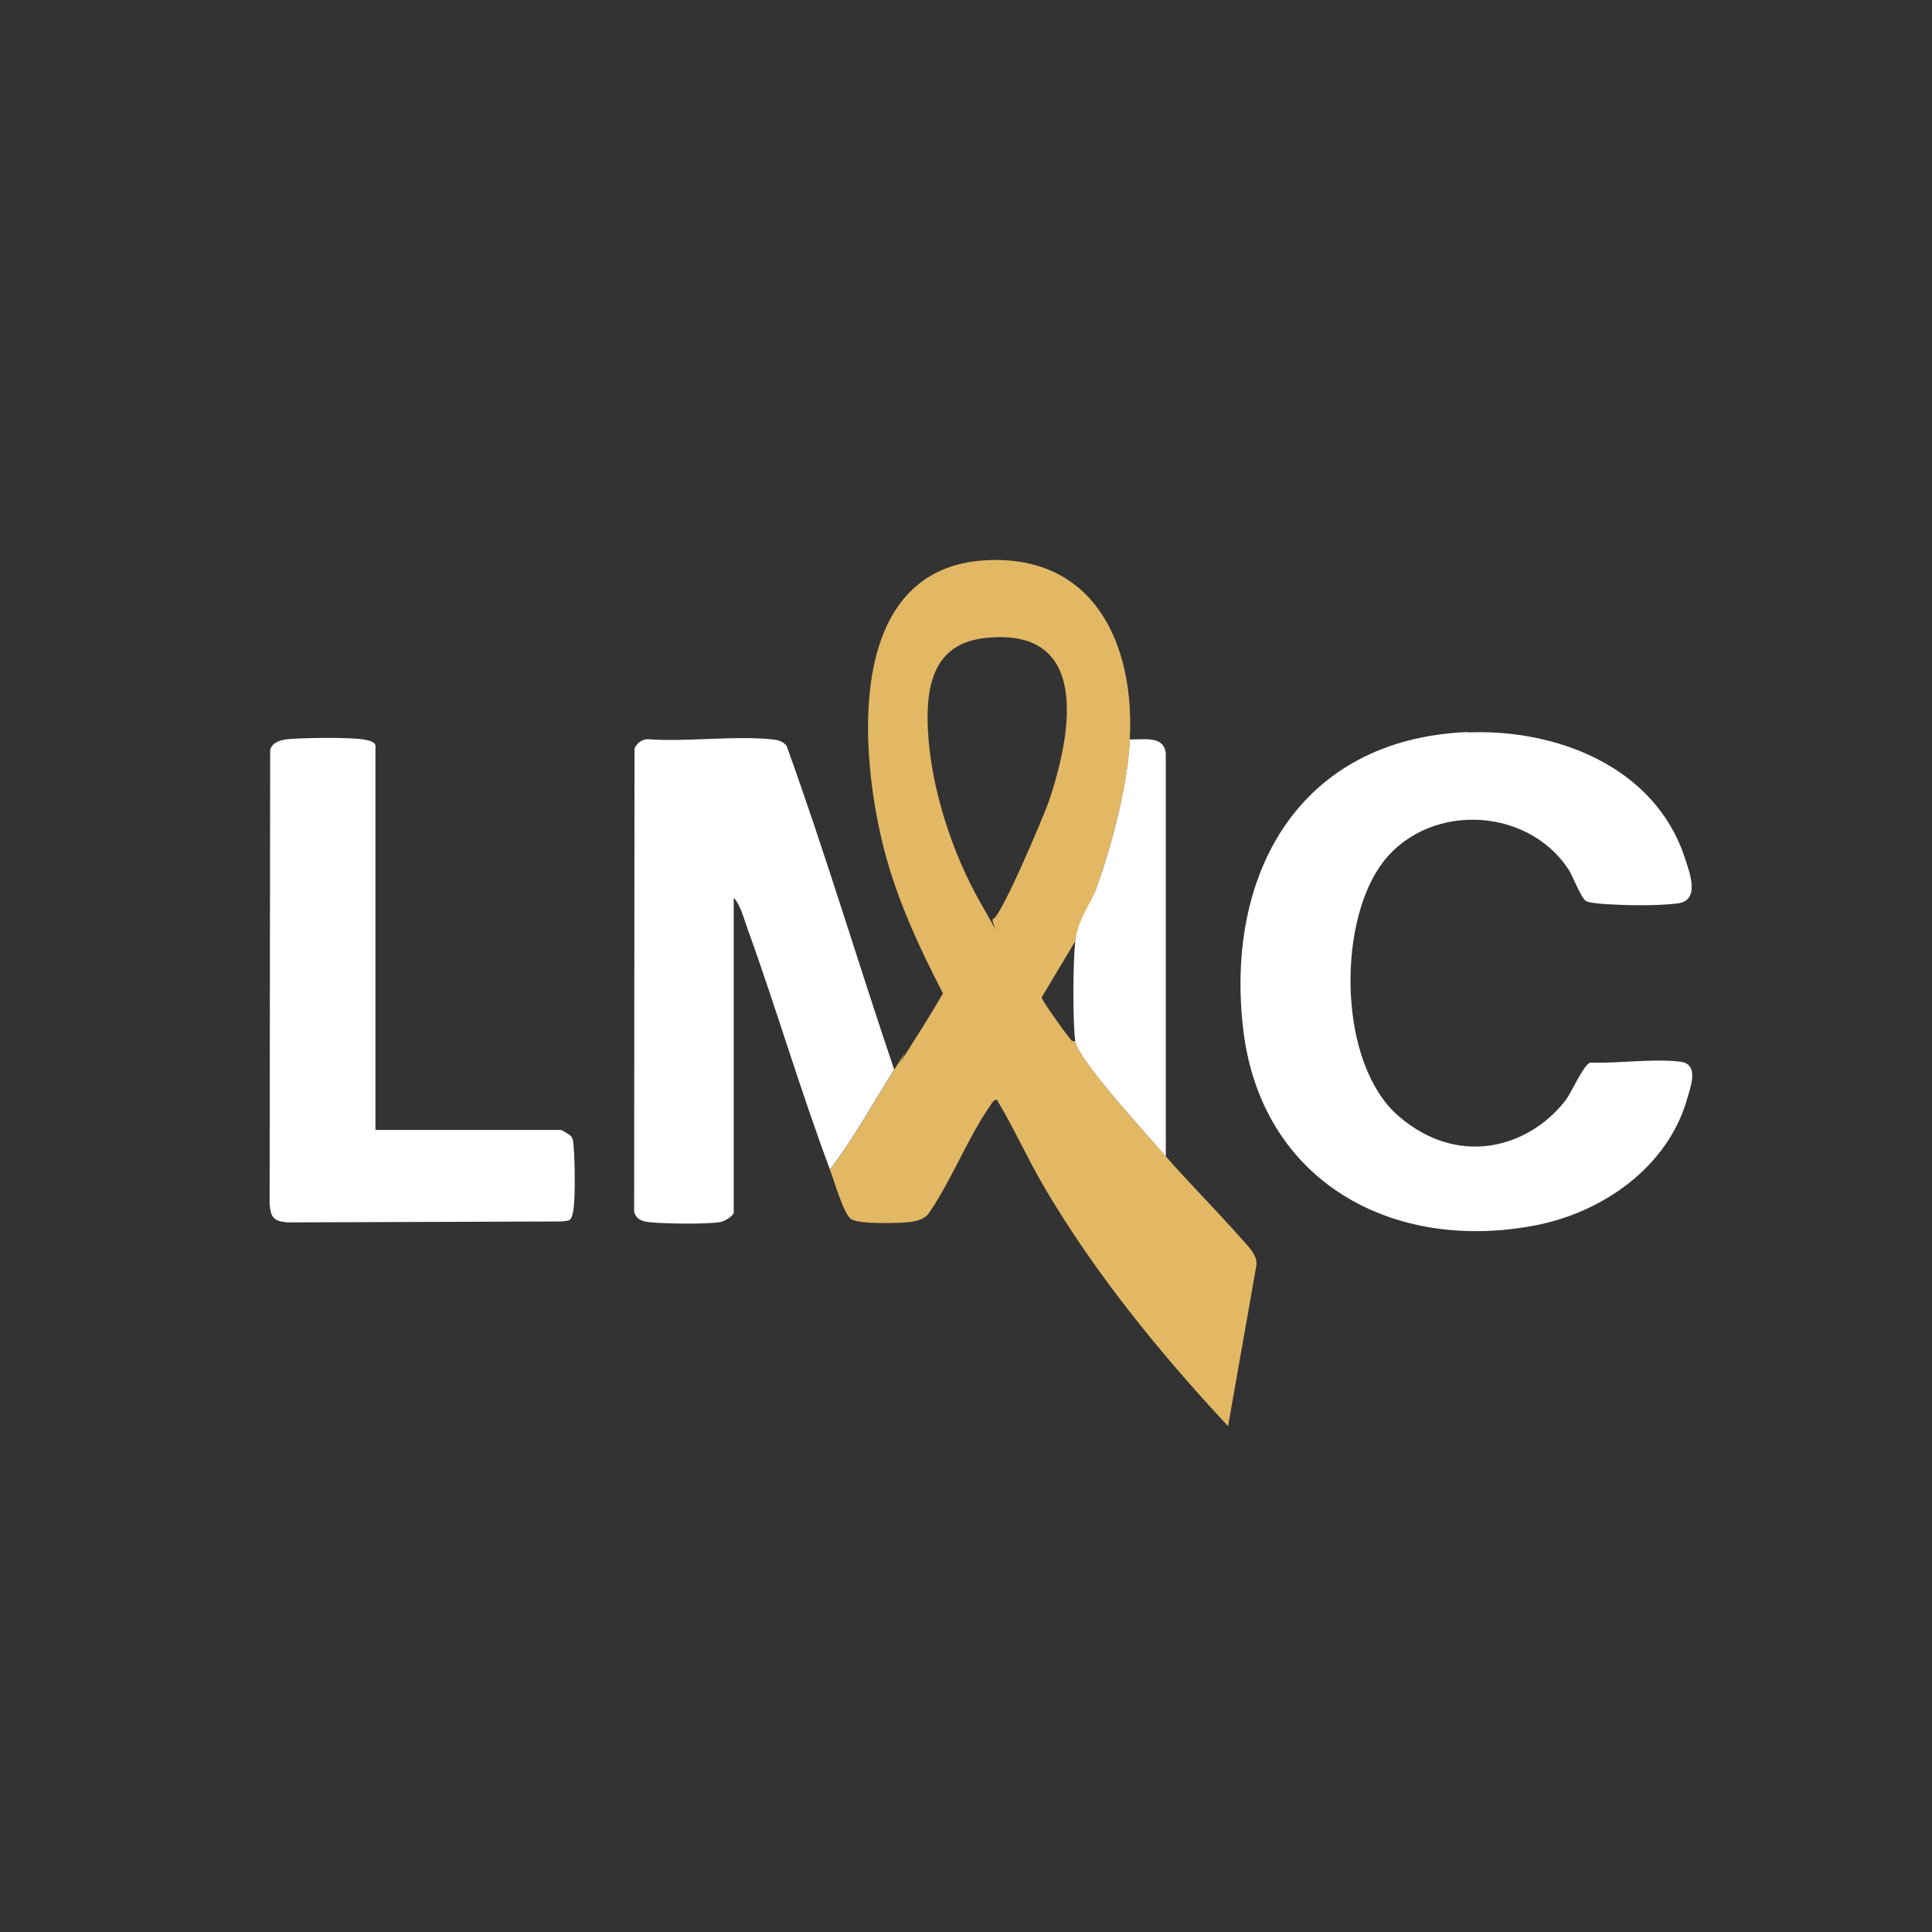
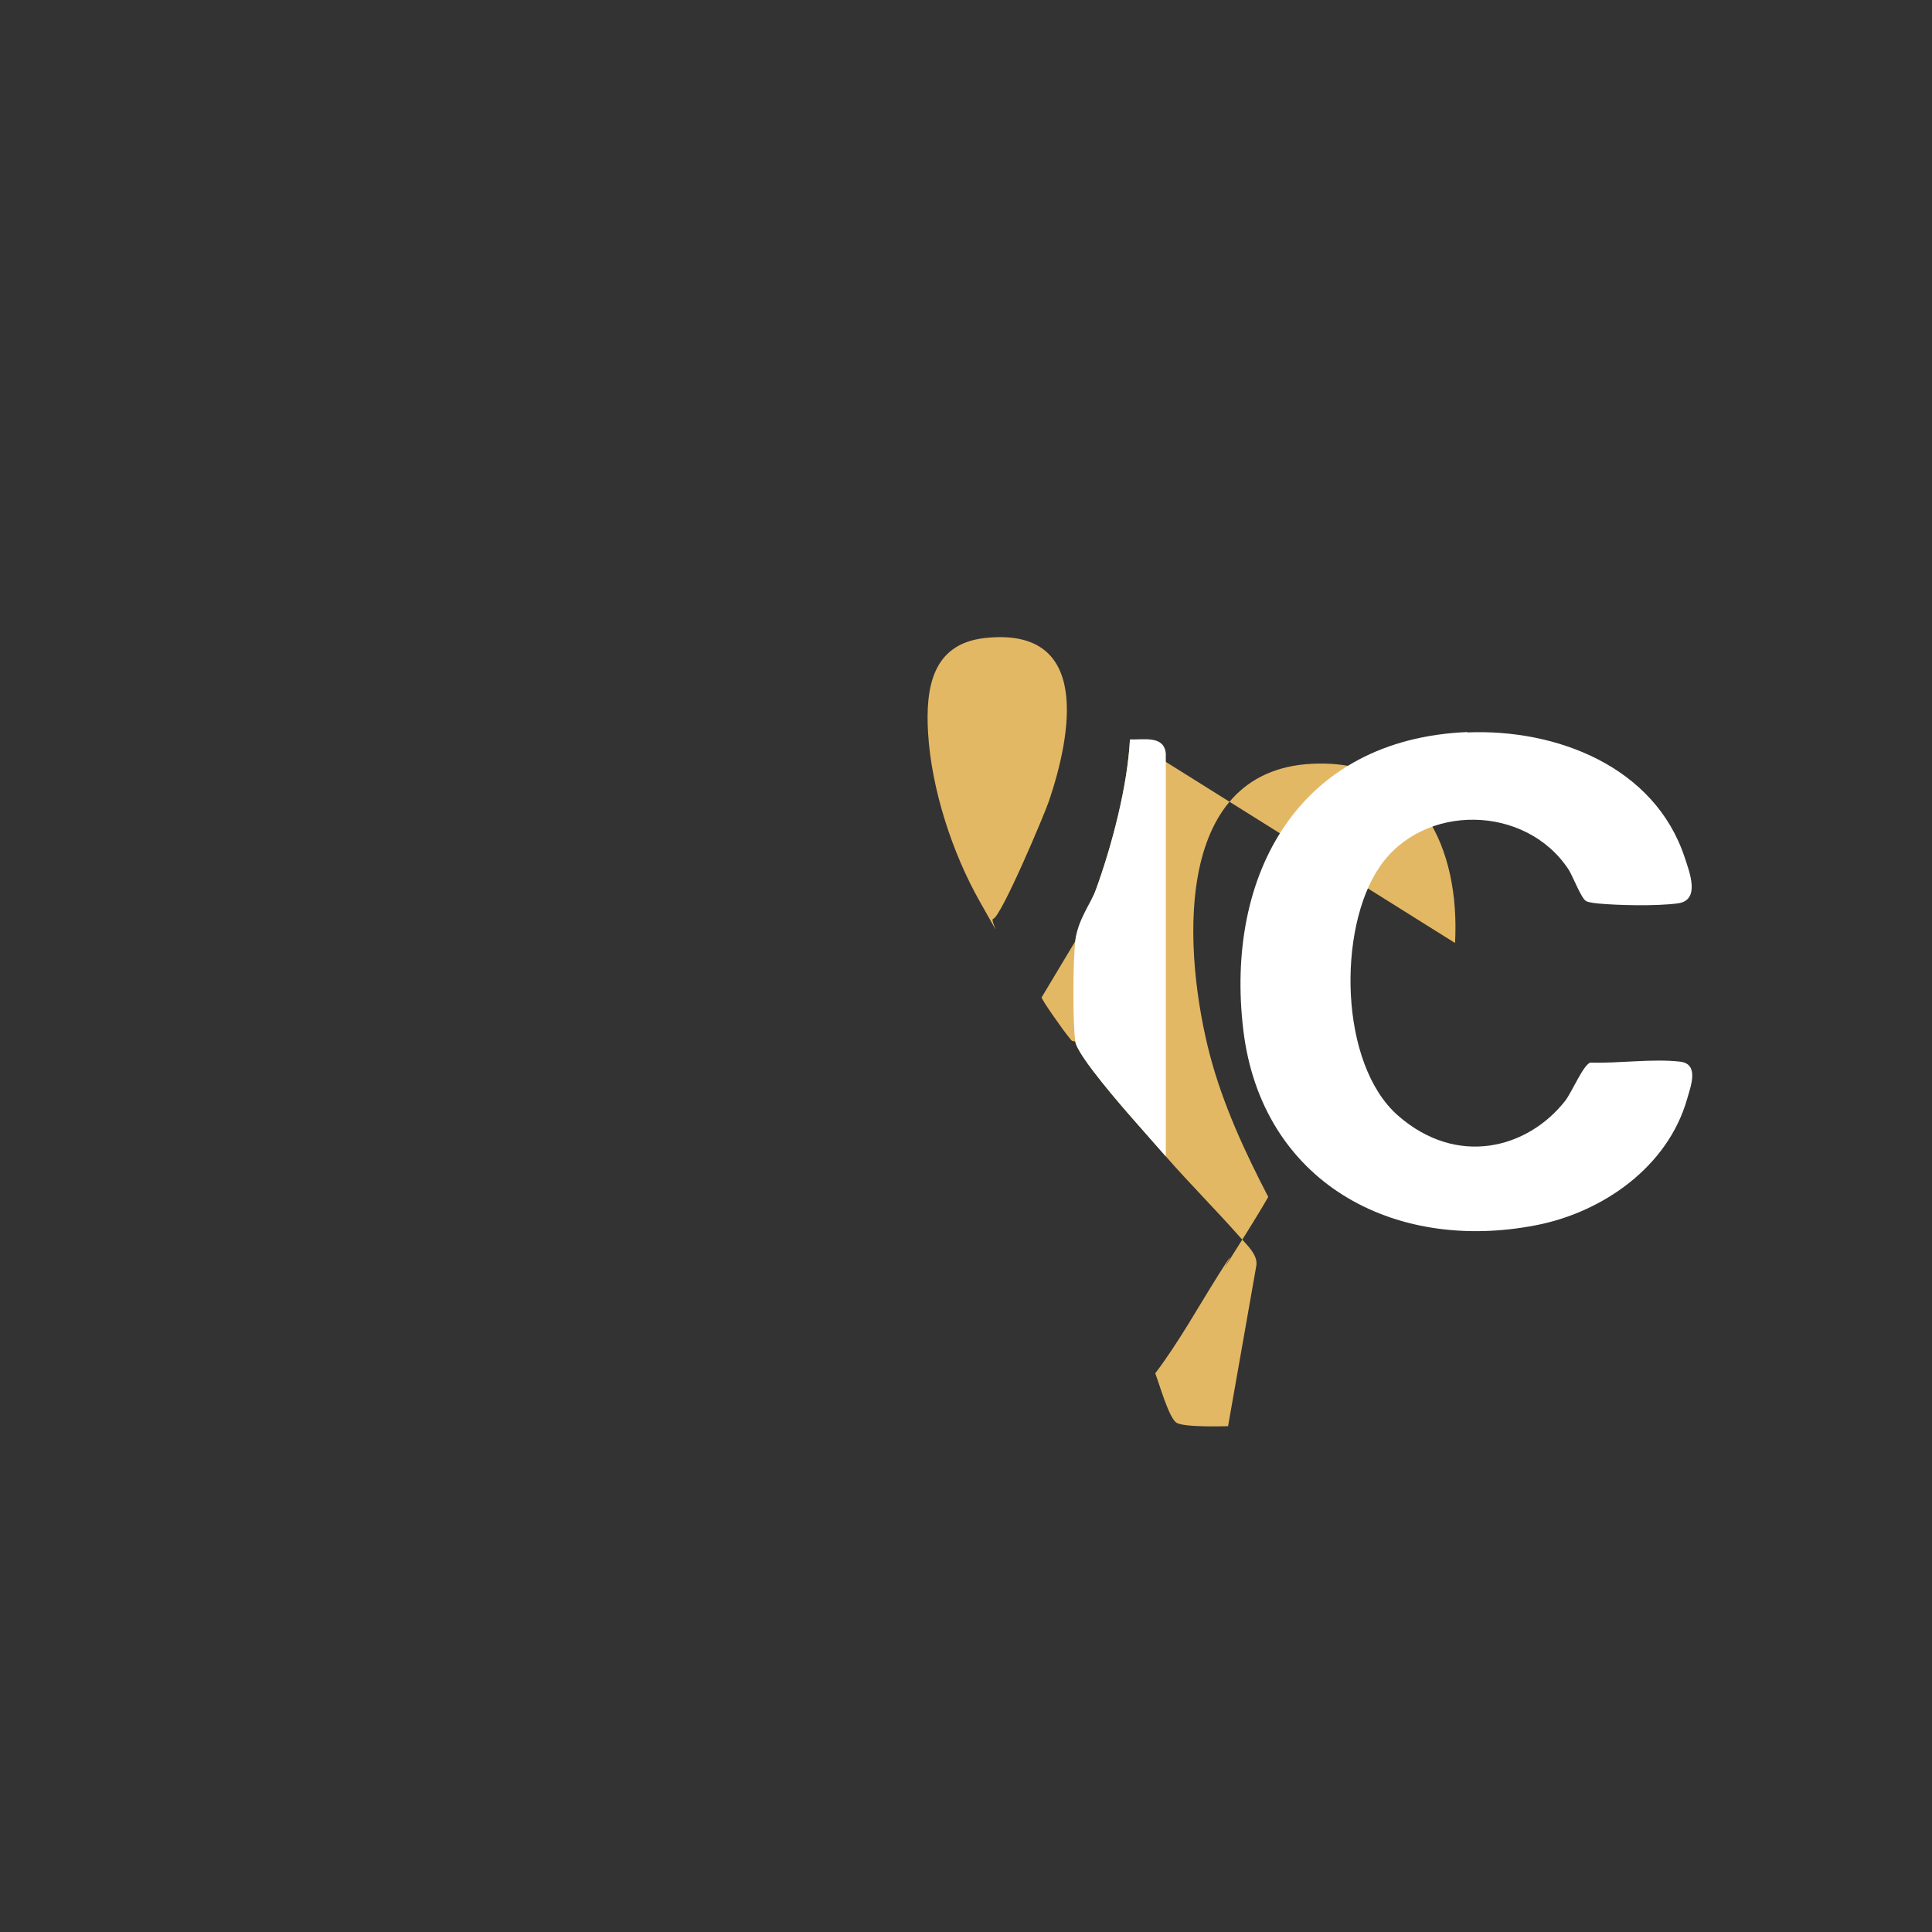
<svg xmlns="http://www.w3.org/2000/svg" id="Layer_1" version="1.1" viewBox="0 0 1024 1024">
  <rect x="0" y="0" width="1024" height="1024" fill="#333333" stroke="none" />
  <defs>
    <style>
      .st0 {
        fill: #e3b864;
      }

      .st1 {
        fill: #fff;
      }
    </style>
  </defs>
-   <path class="st0" d="M598.9,391.9c-1.3,24.8-9.5,56.1-18,79.5s-10.3,21-11,27.5l-17.8,29.7c-.2,1.2,12.2,18.5,14,20.6s1.6,2.8,3.8,2.7c.4,3.6,7,12.5,9.6,15.9,11.9,15.6,25.6,30.5,38.4,45.1s26.7,28.5,39.5,43c3.7,4.2,9.7,9.5,8.4,15.4l-14.9,84.6c-35.8-38.4-70.5-80.9-97.2-126.3-9-15.3-16.2-31.5-25.3-46.7-1.5-.3-2.6,1.7-3.3,2.7-12,17.1-20.7,39.8-32.7,57.3-2.8,4.2-9.1,4.8-13.9,5.1s-23.2.8-27.3-1.8-9-20.3-11.3-26.2c12.7-16.8,22.8-35.3,34-53s1.8-1.5,2.6-2.8c7.9-12.5,15.9-24.9,23.3-37.7-12.5-24.1-23.9-48.7-30.9-75.1-13.6-51.8-21.5-151,54.4-154.5,57-2.6,78.2,45.1,75.5,95ZM521.7,338.2c-27.7,3.2-31.2,26.6-29.8,50.3,1.8,29.8,12.8,63.6,27.5,89.5s4.9,9.5,7,9c4.2-1,27-54.9,29.6-62.5,11.8-35.1,22.8-92.8-34.3-86.3Z" />
+   <path class="st0" d="M598.9,391.9c-1.3,24.8-9.5,56.1-18,79.5s-10.3,21-11,27.5l-17.8,29.7c-.2,1.2,12.2,18.5,14,20.6s1.6,2.8,3.8,2.7c.4,3.6,7,12.5,9.6,15.9,11.9,15.6,25.6,30.5,38.4,45.1s26.7,28.5,39.5,43c3.7,4.2,9.7,9.5,8.4,15.4l-14.9,84.6s-23.2.8-27.3-1.8-9-20.3-11.3-26.2c12.7-16.8,22.8-35.3,34-53s1.8-1.5,2.6-2.8c7.9-12.5,15.9-24.9,23.3-37.7-12.5-24.1-23.9-48.7-30.9-75.1-13.6-51.8-21.5-151,54.4-154.5,57-2.6,78.2,45.1,75.5,95ZM521.7,338.2c-27.7,3.2-31.2,26.6-29.8,50.3,1.8,29.8,12.8,63.6,27.5,89.5s4.9,9.5,7,9c4.2-1,27-54.9,29.6-62.5,11.8-35.1,22.8-92.8-34.3-86.3Z" />
  <path class="st1" d="M777.7,388.2c47.2-2,99.3,18.1,115.2,66.2,2.6,7.9,8.5,22.8-3.6,24.4s-32.3,1-41.9.1c-1.8-.2-5.3-.5-6.7-1.3-2.6-1.3-7-13.1-9.3-16.7-22.6-34.5-77-35.5-100.2-1.4-22.4,32.8-21.4,104.5,9.8,131.8s68.4,17.6,88.4-7.6c3.7-4.6,9.7-19.3,13.5-20.5,14.8.5,33.1-2.2,47.6-.5,10.3,1.2,5.6,13.1,3.7,19.8-10.2,35.9-44.6,60-80.1,66.9-76.1,14.8-145.4-23.3-155.1-103.3-10-82.9,29.7-154.4,118.7-158.1Z" />
-   <path class="st1" d="M473.9,566.9c-11.2,17.7-21.3,36.2-34,53-15.8-42.2-28.6-86-44-128.5-1.8-5-3.5-11.9-7-15.5v166.5c0,2.3-5.3,5.1-7.6,5.4-7.3,1.1-28.2.8-36,.1-4.3-.4-8-1.1-9.2-5.8l.2-245.3c1.2-2.9,3.8-4.9,7-5,20.9,1.5,44.5-1.9,65.1,0,3.4.3,6.2.7,8.5,3.5,20.5,56.7,37.7,114.5,57,171.5Z" />
-   <path class="st1" d="M198.9,598.9h98.5c.3,0,4.5,2.5,5,3,1.5,1.7,1.4,3.4,1.6,5.4.7,7.3,1,27.1-.1,34s-2.5,5.3-5.9,6.1l-145.6.5c-7.2-.7-8.8-2.3-9.5-9.5l.3-240.8c.9-4.1,5.5-5.4,9.2-5.8,8.3-.8,32.2-1.1,40,.1s6.6,3.4,6.6,5.4v201.5Z" />
  <path class="st1" d="M617.9,612.9c-12.7-14.6-26.5-29.5-38.4-45.1-2.6-3.4-9.2-12.3-9.6-15.9-1.4-11.2-1.2-41.7,0-53s8.4-20.2,11-27.5c8.5-23.4,16.7-54.7,18-79.5,7.1.3,18.1-2.3,19,7.5v213.5Z" />
</svg>